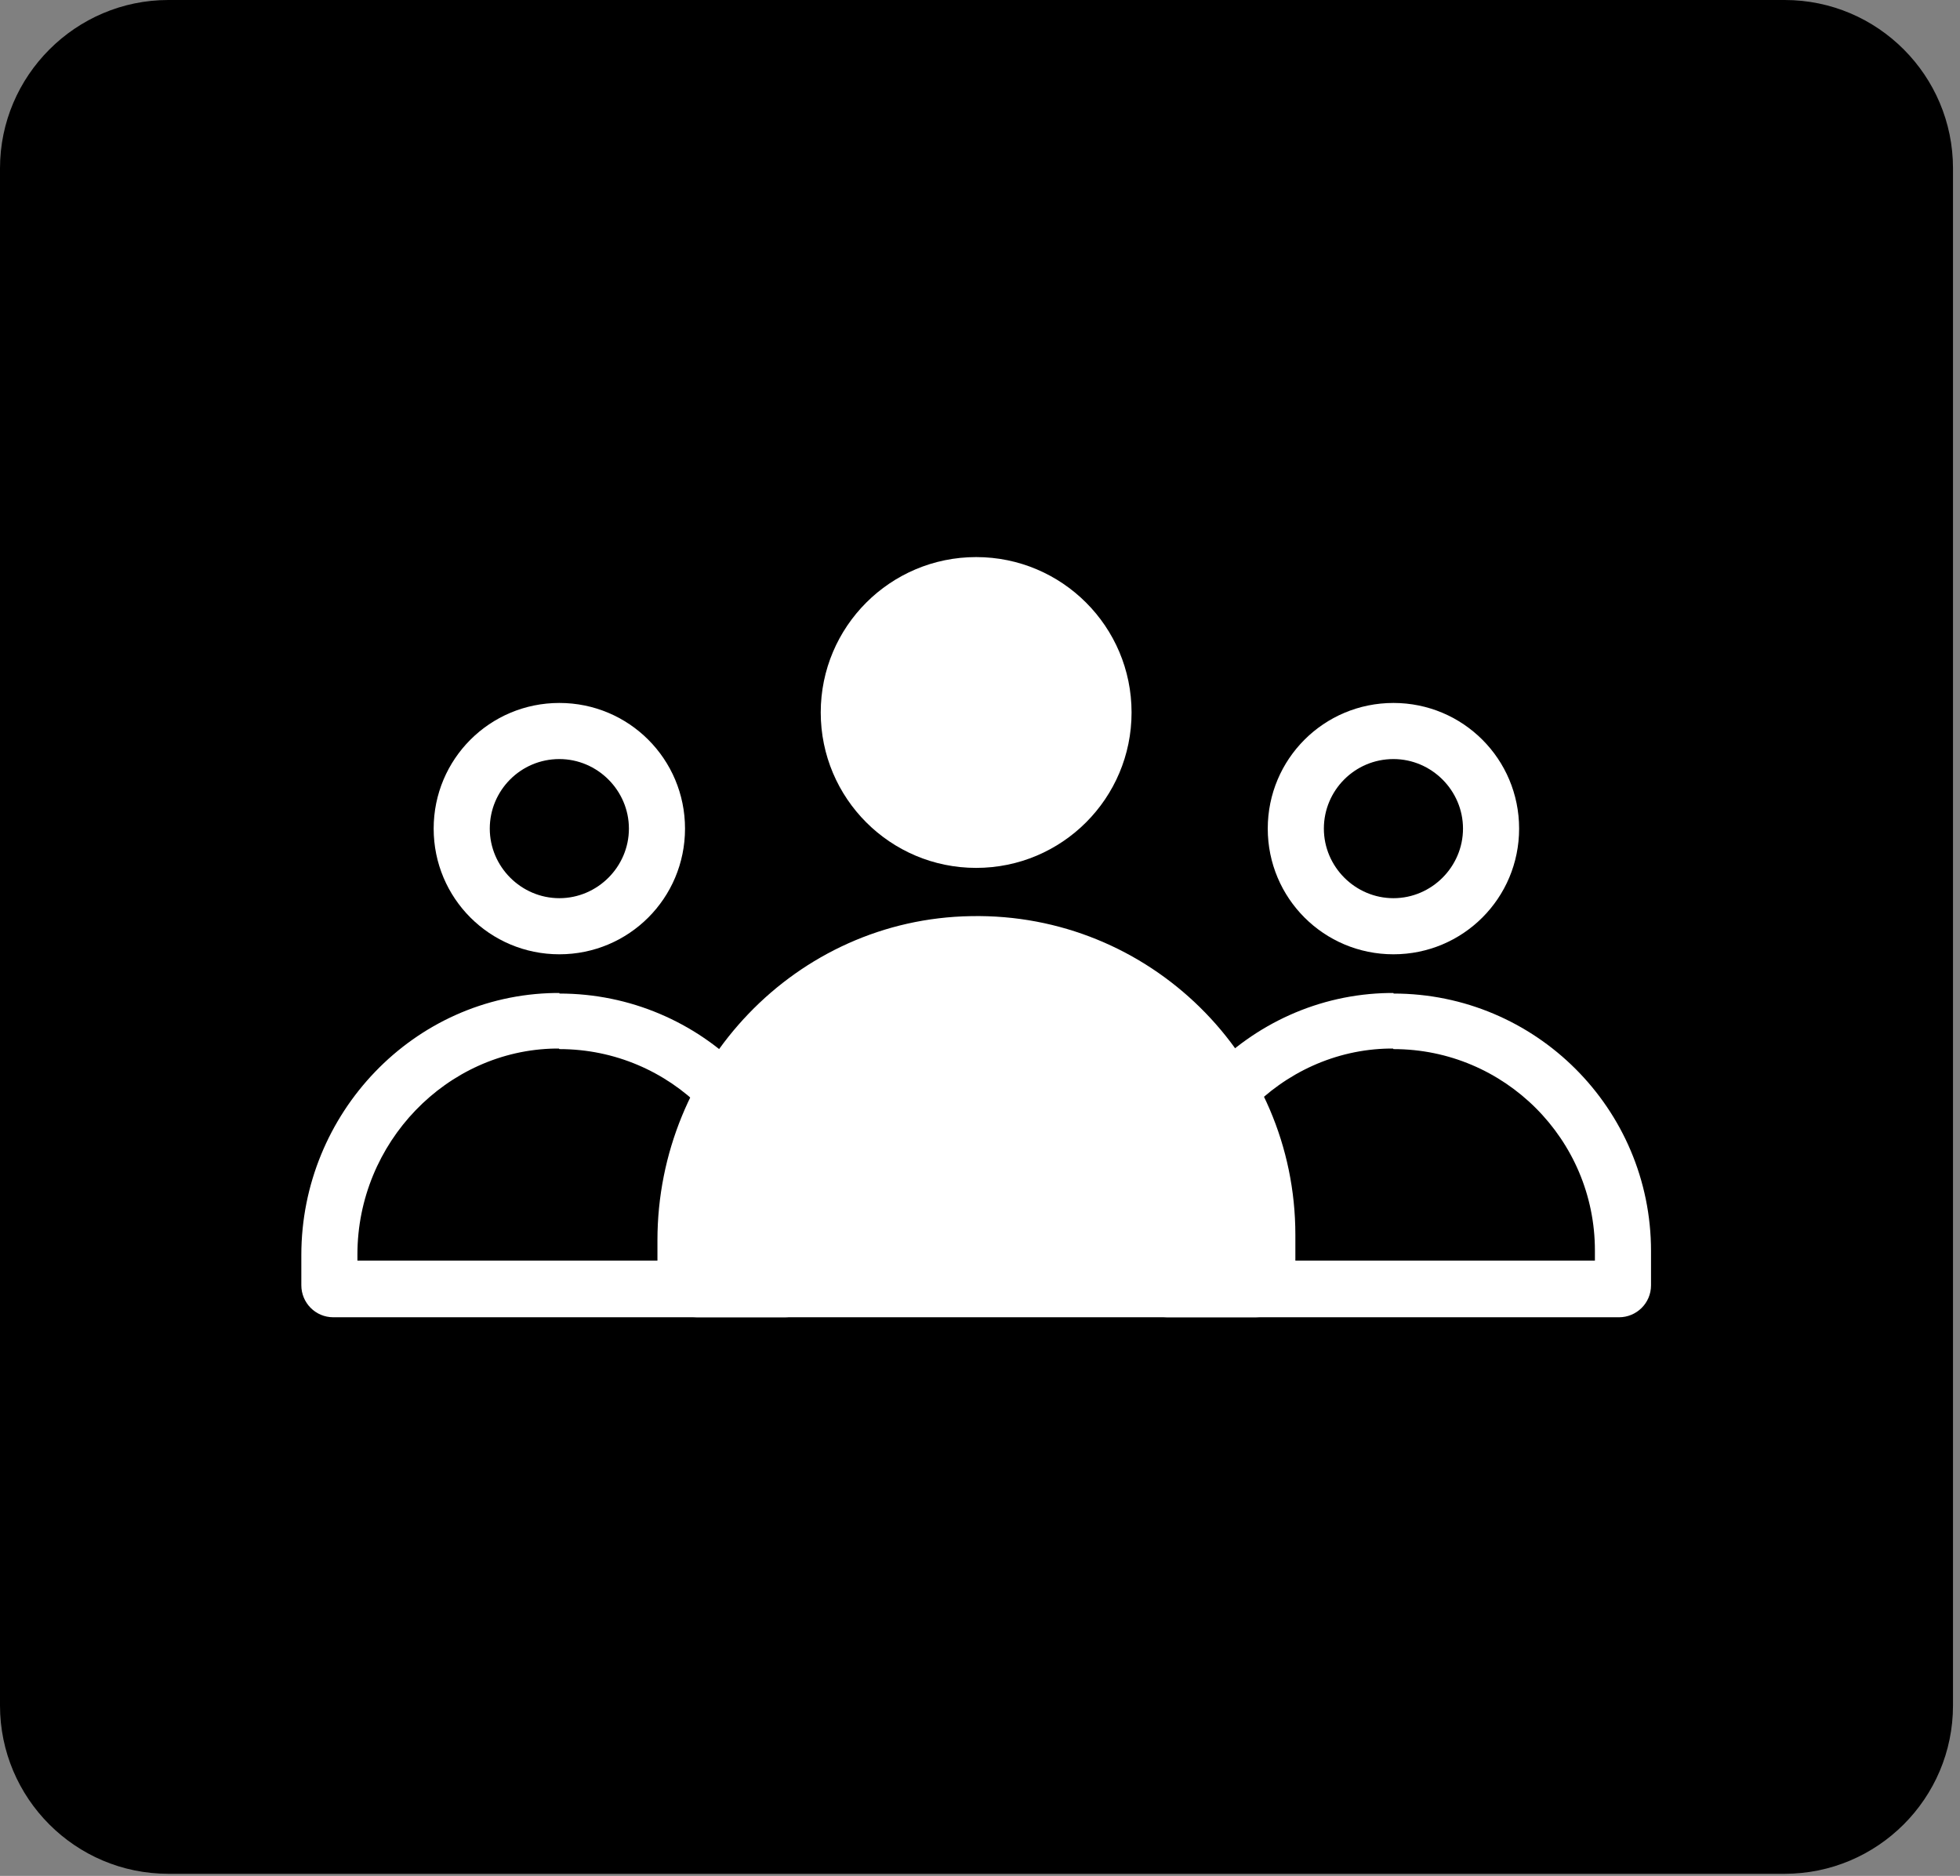
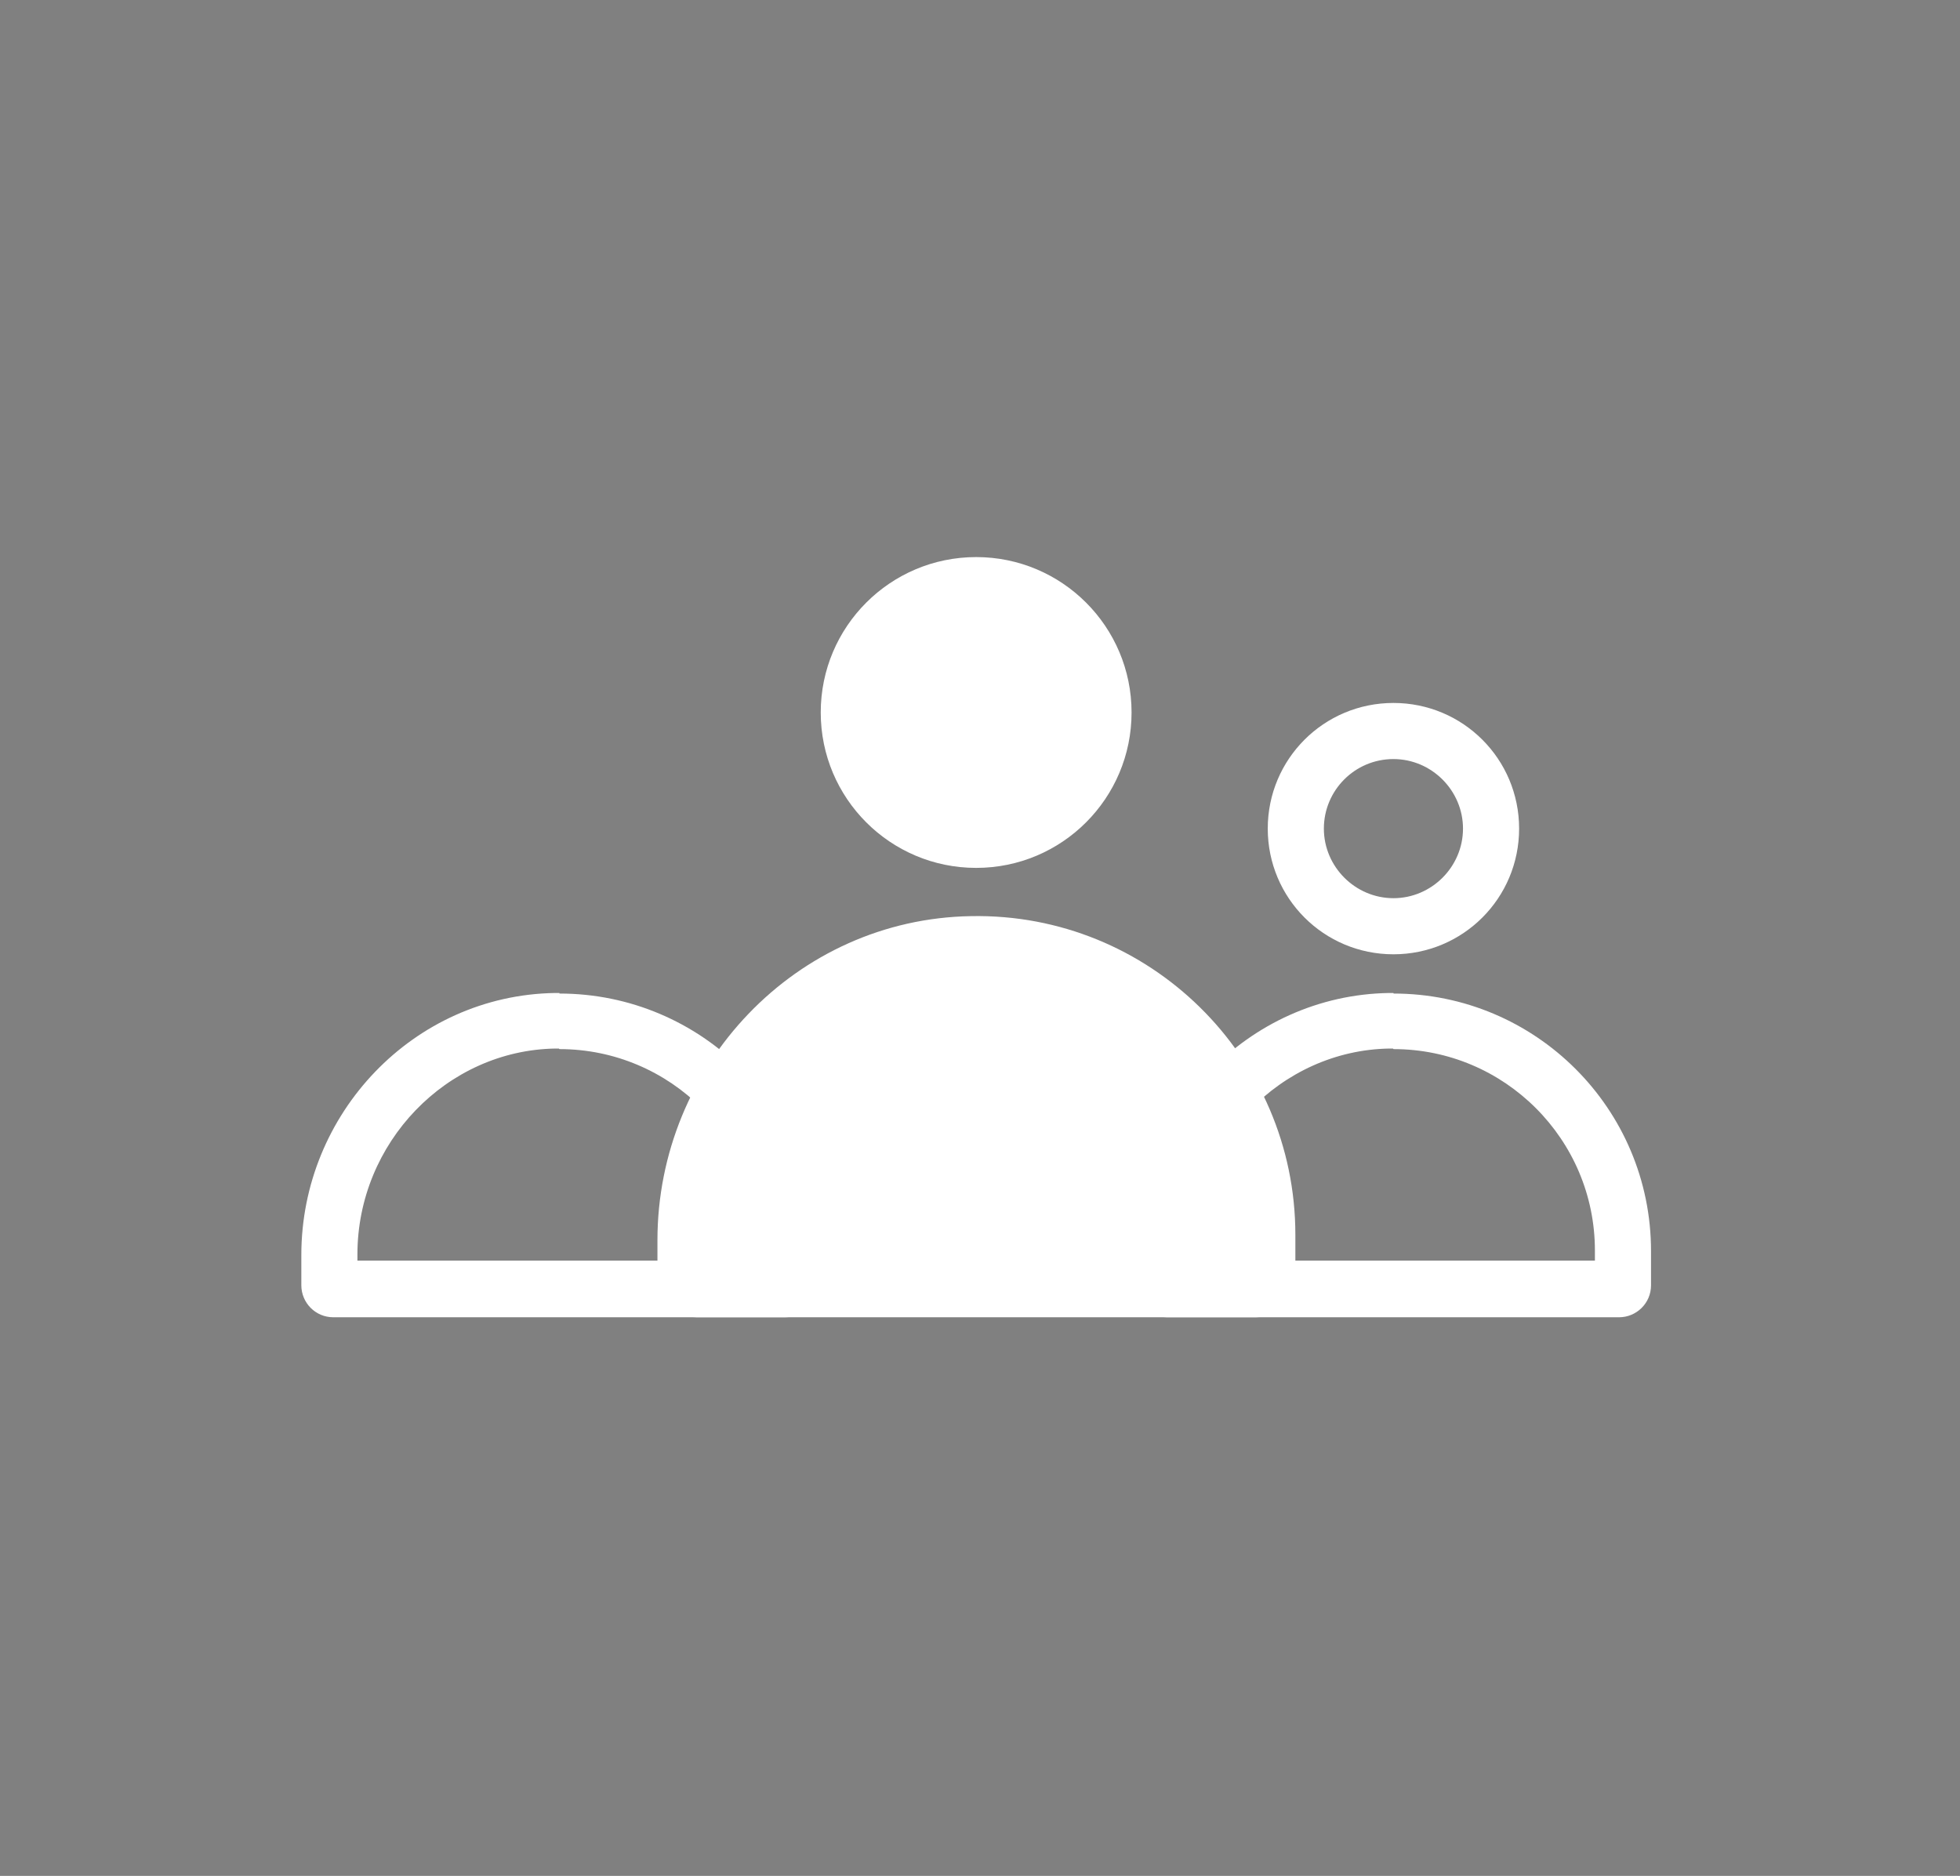
<svg xmlns="http://www.w3.org/2000/svg" width="70" height="67" viewBox="0 0 70 67" fill="none">
  <rect x="0" y="0" width="70" height="67" fill="#808080" stroke="none" />
  <g id="Group 201">
    <g id="Group">
      <g id="Layer_1">
        <g id="Group_2">
-           <path id="Vector" d="M6.011 0H63.739C67.065 0 69.75 2.705 69.75 6.011V60.913C69.75 64.24 67.045 66.925 63.739 66.925H6.011C2.685 66.925 0 64.22 0 60.913V6.011C0 2.705 2.705 0 6.011 0Z" fill="black" />
          <g id="Group_3">
            <path id="Vector_2" d="M40.413 25.447C40.413 28.513 37.929 30.998 34.863 30.998C31.797 30.998 29.312 28.513 29.312 25.447C29.312 22.382 31.797 19.897 34.863 19.897C37.929 19.897 40.413 22.382 40.413 25.447Z" fill="white" />
            <path id="Vector_3" d="M46.263 44.102C46.263 37.75 41.053 32.601 34.681 32.721C28.43 32.821 23.48 38.051 23.48 44.302V45.645C23.48 46.426 24.102 47.047 24.883 47.047H44.86C45.642 47.047 46.263 46.406 46.263 45.645V44.122V44.102Z" fill="white" />
          </g>
          <g id="Group_4">
-             <path id="Vector_4" d="M19.977 27.111C21.339 27.111 22.461 28.233 22.461 29.595C22.461 30.958 21.339 32.08 19.977 32.08C18.614 32.08 17.492 30.958 17.492 29.595C17.492 28.233 18.594 27.111 19.977 27.111ZM19.977 25.107C17.492 25.107 15.488 27.111 15.488 29.595C15.488 32.08 17.492 34.084 19.977 34.084C22.461 34.084 24.465 32.08 24.465 29.595C24.465 27.111 22.461 25.107 19.977 25.107Z" fill="white" />
            <path id="Vector_5" d="M19.979 37.47C23.946 37.47 27.172 40.696 27.172 44.663V45.024H12.765V44.804C12.765 40.816 15.951 37.51 19.839 37.45H19.959M19.979 35.466C19.979 35.466 19.879 35.466 19.819 35.466C14.769 35.547 10.762 39.774 10.762 44.824V45.906C10.762 46.527 11.263 47.048 11.904 47.048H28.034C28.655 47.048 29.176 46.547 29.176 45.906V44.684C29.176 39.594 25.048 35.486 19.979 35.486V35.466Z" fill="white" />
          </g>
          <g id="Group_5">
            <path id="Vector_6" d="M49.766 27.111C51.128 27.111 52.25 28.233 52.25 29.595C52.25 30.958 51.128 32.08 49.766 32.08C48.403 32.08 47.281 30.958 47.281 29.595C47.281 28.233 48.383 27.111 49.766 27.111ZM49.766 25.107C47.281 25.107 45.277 27.111 45.277 29.595C45.277 32.08 47.281 34.084 49.766 34.084C52.25 34.084 54.254 32.08 54.254 29.595C54.254 27.111 52.25 25.107 49.766 25.107Z" fill="white" />
            <path id="Vector_7" d="M49.768 37.47C53.735 37.47 56.961 40.696 56.961 44.663V45.024H42.554V44.804C42.554 40.816 45.74 37.51 49.628 37.45H49.748M49.768 35.466C49.768 35.466 49.668 35.466 49.608 35.466C44.558 35.547 40.551 39.774 40.551 44.824V45.906C40.551 46.527 41.052 47.048 41.693 47.048H57.823C58.444 47.048 58.965 46.547 58.965 45.906V44.684C58.965 39.594 54.837 35.486 49.768 35.486V35.466Z" fill="white" />
          </g>
        </g>
      </g>
    </g>
  </g>
</svg>